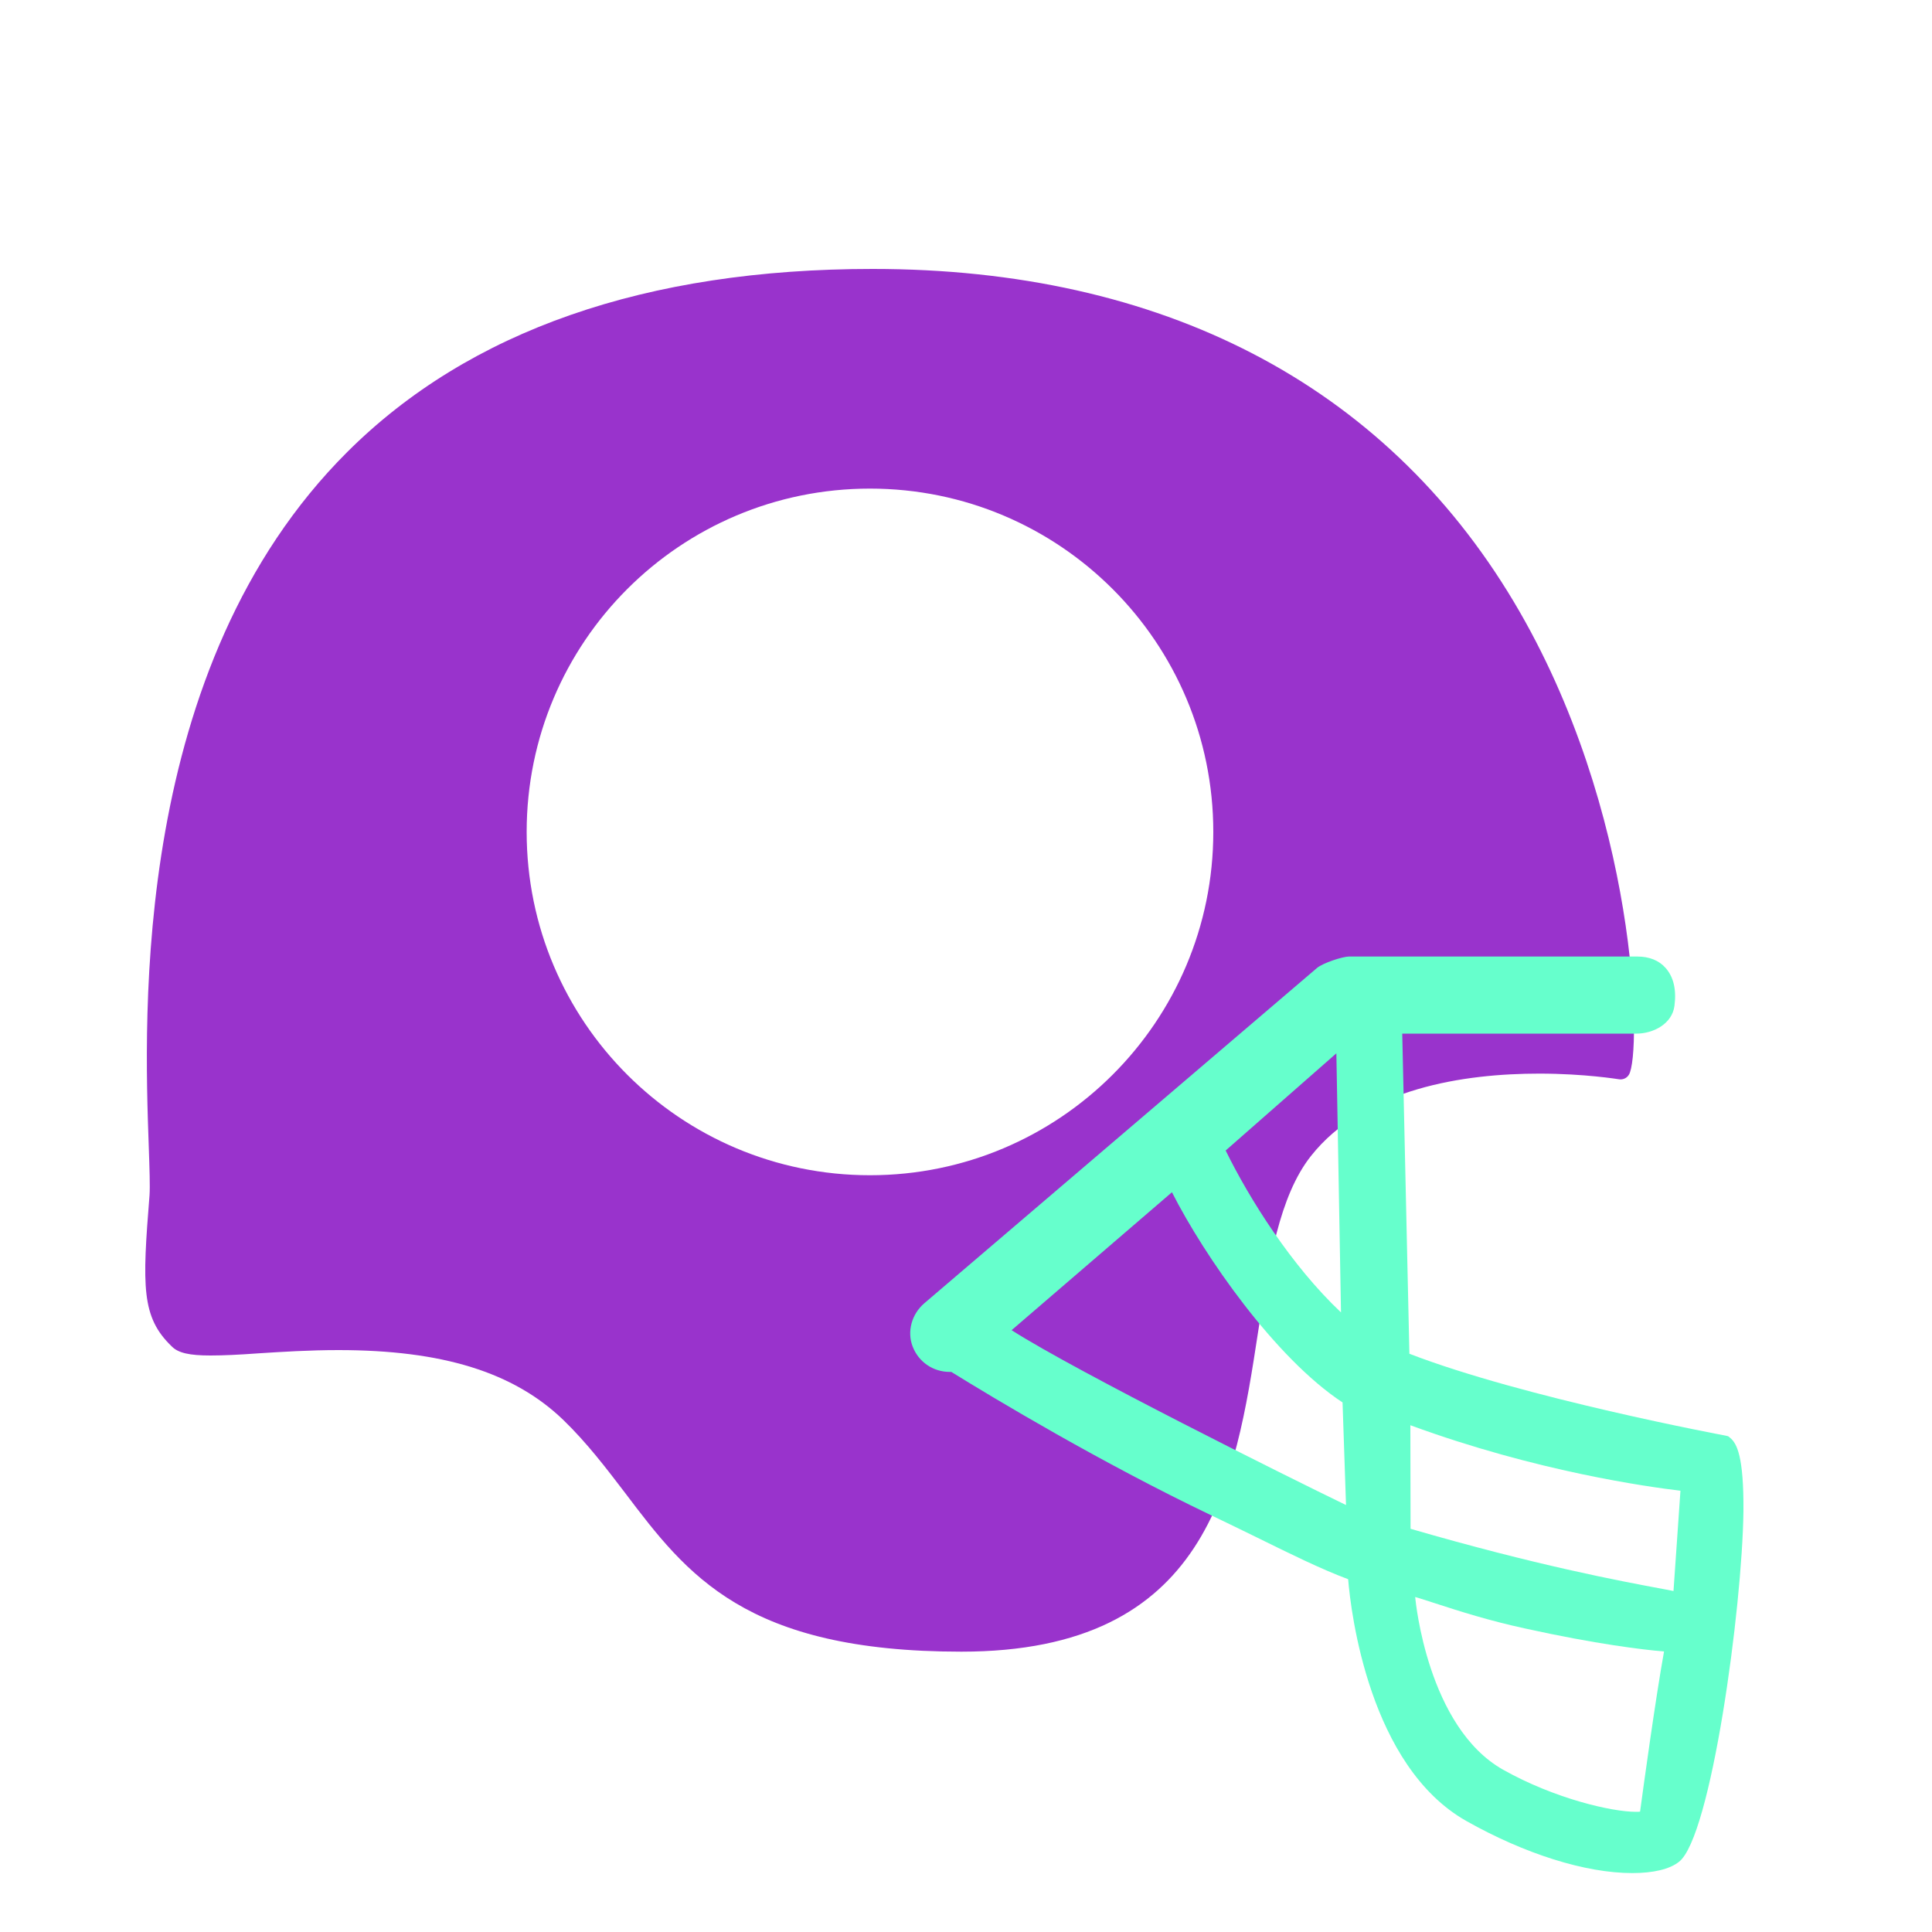
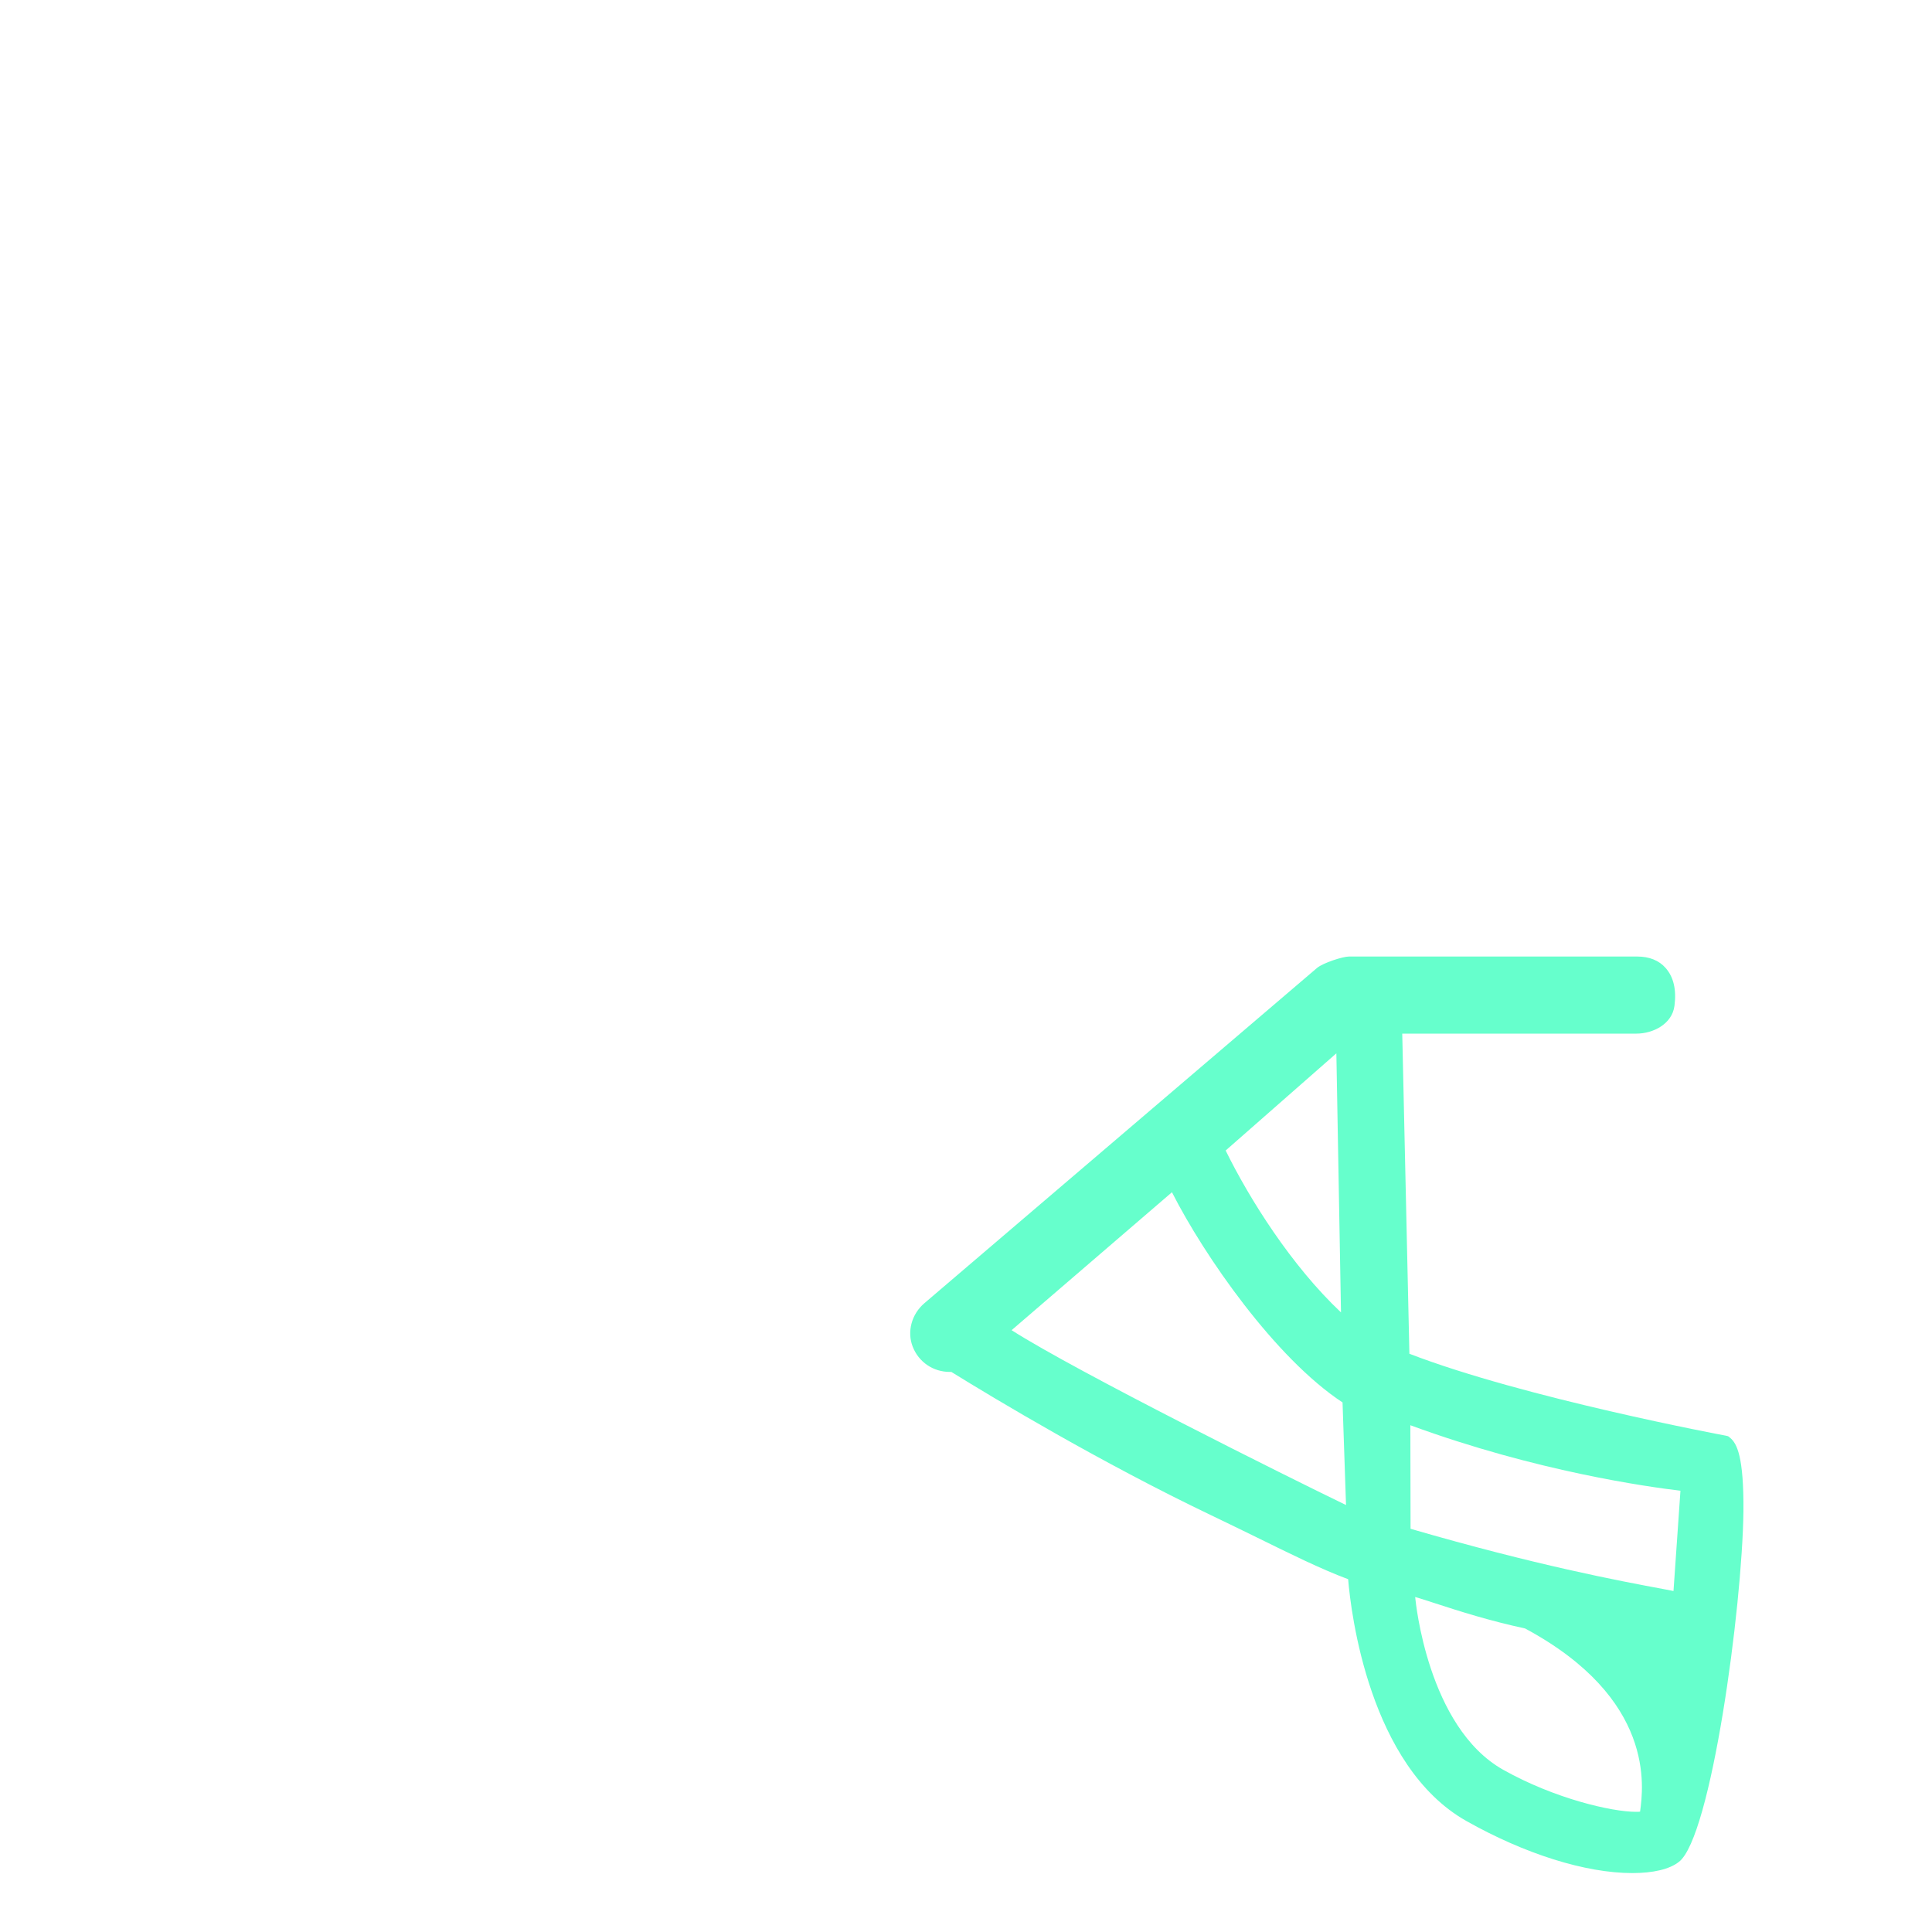
<svg xmlns="http://www.w3.org/2000/svg" version="1.1" id="Layer_1" x="0px" y="0px" width="1000px" height="1000px" viewBox="0 0 1000 1000" style="enable-background:new 0 0 1000 1000;" xml:space="preserve">
  <style type="text/css">
	.st0{fill:#9933CC;}
	.st1{fill:#66FFCC;}
</style>
  <g>
-     <path class="st0" d="M783.5,311.4c-67.3-112.6-182.1-172.2-331.8-172.2c-117.4,0-208.9,31.9-271.9,94.7   C68,345.3,74.6,525.6,77,593.5c0.4,11.5,0.7,20.6,0.4,25.1C73.6,666,73.1,681.8,89,697c3.3,3.3,9.1,4.6,19.9,4.6   c6.8,0,15-0.4,24.6-1.1c12.5-0.8,26.6-1.7,41.7-1.7c53.7,0,90.6,11.4,116.3,36.1c12.4,12,22.4,25.2,32.1,37.9   c32,42.3,62.2,82.1,174,82.1c128.1,0,141.7-87.9,153.6-165.6c5.6-36,10.9-70.1,27.3-90.9c27.9-35.3,79.7-42.7,118.2-42.7   c23.6,0,40.9,2.9,41.1,2.9l0,0c2.1,0.4,4.2-0.5,5.3-2.3C849.8,545.6,848.3,419.9,783.5,311.4z M450.3,608.3   c-98.1,0-177.7-79.5-177.7-177.7s79.5-177.7,177.7-177.7S628,332.5,628,430.6S548.4,608.3,450.3,608.3z" />
-     <path class="st1" d="M895.5,744.2l-1-0.8l-1.2-0.3c-1.1-0.2-104.4-19.5-163.8-42.4L725.8,535H847c8.7,0,18.5-5,19.7-14.4   c1.1-8.4-0.5-15-4.6-19.6c-3.4-3.9-8.5-5.9-14.6-5.9H698.2c-3.2,0-13.4,3.3-16.5,5.9L478.5,674.5c-6.7,5.7-9.1,14.8-6.1,22.5   c3.1,8,10.6,13.1,19.2,13.1c0.3,0,0.5,0,0.8,0c22.3,13.8,77.2,46.8,134.5,74.2c8.3,4,16.2,7.8,23.5,11.4   c17.7,8.7,33,16.3,47.4,21.7c1.4,17.3,11,96.7,61.1,125.1c30.3,17.1,61.7,27,86,27c10.8,0,19.3-2,24.1-5.8   c16.6-12.7,32.8-131.2,33.4-181.6C902.6,753.8,899,747.1,895.5,744.2z M606.6,617.1c16.8,33.1,53.5,85.9,88.3,108.8l1.8,53.1   c-29.2-14.1-139.1-68.8-173.1-90.5L606.6,617.1z M634.4,595.5l57.3-50.3l2.4,134.1C668.5,655.2,646.7,620.6,634.4,595.5z    M848.9,937.7c-0.5,0.1-1.2,0.1-2.1,0.1c-12.5,0-42.1-6.8-68.8-21.8c-39.2-22.1-45.3-87.8-45.4-88.4l-0.1-1   c3.1,0.9,6.1,1.9,9.2,2.9c14.4,4.7,29.3,9.4,47.7,13.4c36.7,8.1,61.1,11,71.9,11.9C856.9,879.2,850.6,925,848.9,937.7z    M869.8,771.6l-3.6,51.9c-1.7-0.3-3.3-0.6-5.2-1c-23.1-4.3-65.8-12.3-130.9-31.2l-0.1-53.6C795.4,761.7,853.2,769.6,869.8,771.6z" />
+     <path class="st1" d="M895.5,744.2l-1-0.8l-1.2-0.3c-1.1-0.2-104.4-19.5-163.8-42.4L725.8,535H847c8.7,0,18.5-5,19.7-14.4   c1.1-8.4-0.5-15-4.6-19.6c-3.4-3.9-8.5-5.9-14.6-5.9H698.2c-3.2,0-13.4,3.3-16.5,5.9L478.5,674.5c-6.7,5.7-9.1,14.8-6.1,22.5   c3.1,8,10.6,13.1,19.2,13.1c0.3,0,0.5,0,0.8,0c22.3,13.8,77.2,46.8,134.5,74.2c8.3,4,16.2,7.8,23.5,11.4   c17.7,8.7,33,16.3,47.4,21.7c1.4,17.3,11,96.7,61.1,125.1c30.3,17.1,61.7,27,86,27c10.8,0,19.3-2,24.1-5.8   c16.6-12.7,32.8-131.2,33.4-181.6C902.6,753.8,899,747.1,895.5,744.2z M606.6,617.1c16.8,33.1,53.5,85.9,88.3,108.8l1.8,53.1   c-29.2-14.1-139.1-68.8-173.1-90.5L606.6,617.1z M634.4,595.5l57.3-50.3l2.4,134.1C668.5,655.2,646.7,620.6,634.4,595.5z    M848.9,937.7c-0.5,0.1-1.2,0.1-2.1,0.1c-12.5,0-42.1-6.8-68.8-21.8c-39.2-22.1-45.3-87.8-45.4-88.4l-0.1-1   c3.1,0.9,6.1,1.9,9.2,2.9c14.4,4.7,29.3,9.4,47.7,13.4C856.9,879.2,850.6,925,848.9,937.7z    M869.8,771.6l-3.6,51.9c-1.7-0.3-3.3-0.6-5.2-1c-23.1-4.3-65.8-12.3-130.9-31.2l-0.1-53.6C795.4,761.7,853.2,769.6,869.8,771.6z" />
  </g>
</svg>